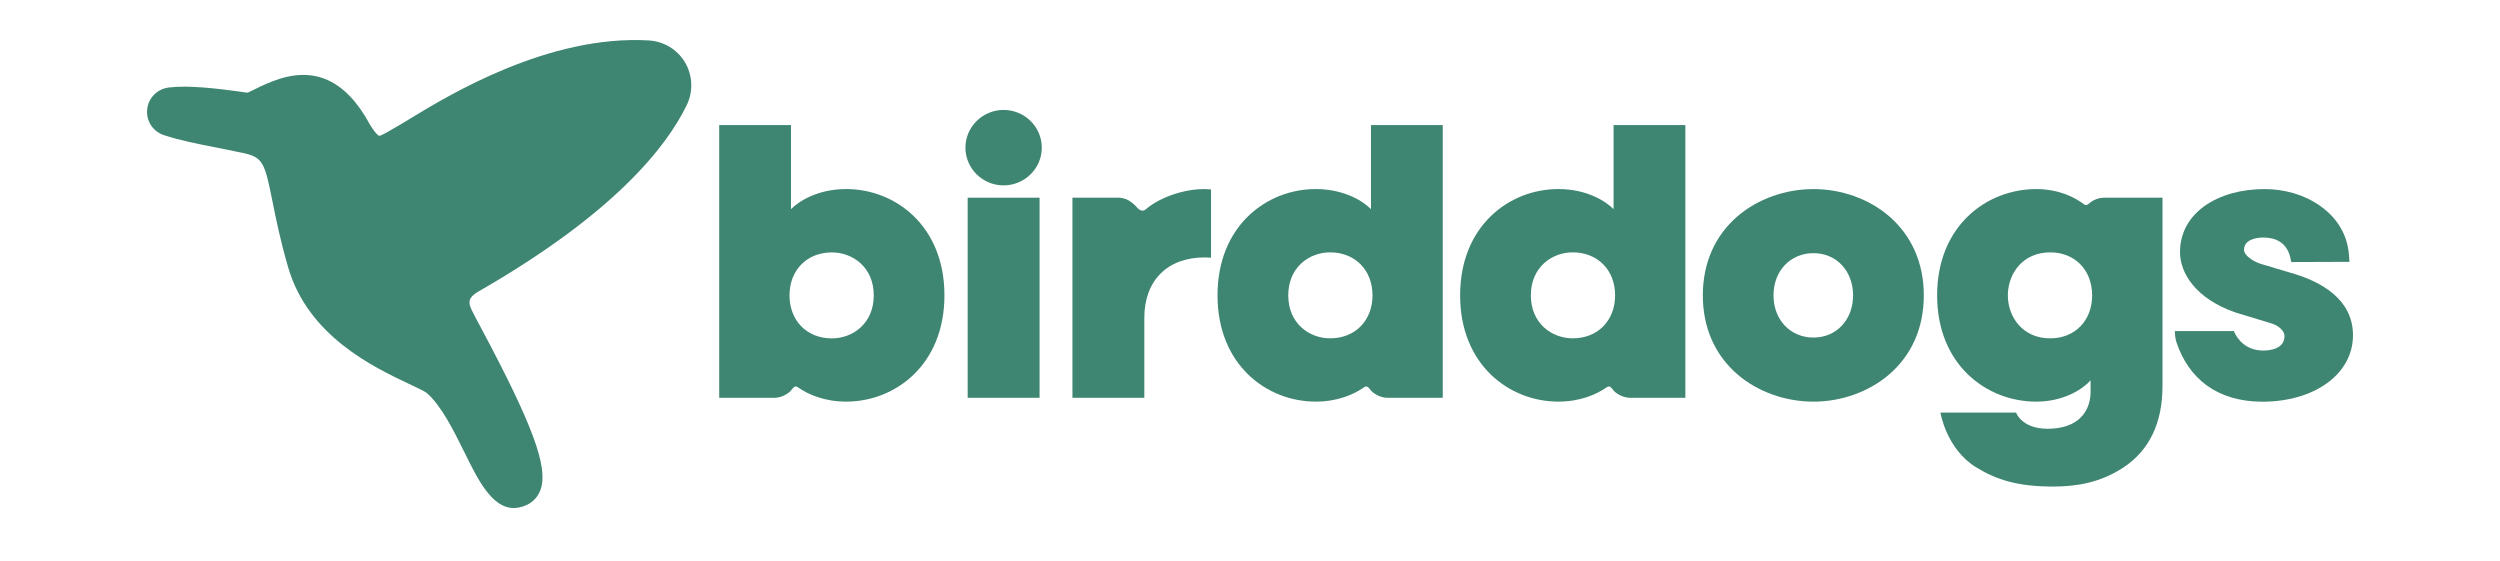
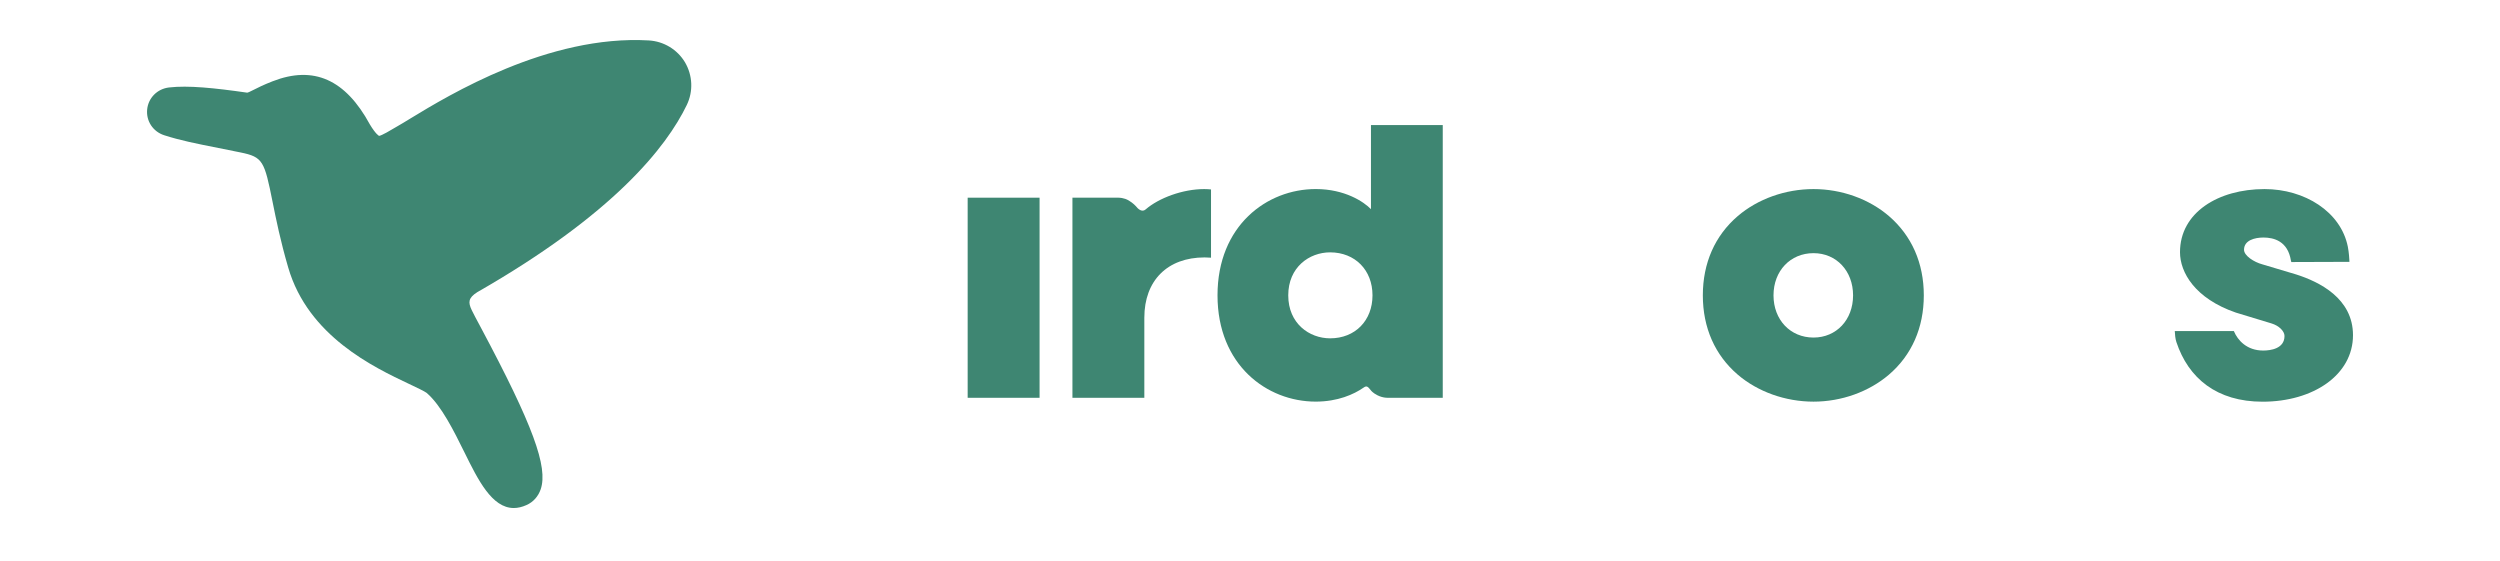
<svg xmlns="http://www.w3.org/2000/svg" width="187" height="42" viewBox="0 0 187 42" fill="none">
  <g clip-path="url(#clip0_7515_41)">
-     <path d="M53.796 9.355V29.754H57.828C57.828 29.754 58.238 29.794 58.684 29.565C59.043 29.384 59.162 29.211 59.162 29.211C59.409 28.9 59.489 28.833 59.72 28.994C60.445 29.498 61.656 30.041 63.298 30.041C66.947 30.041 70.644 27.31 70.644 22.091C70.644 16.873 66.947 14.141 63.298 14.141C61.118 14.141 59.704 15.094 59.166 15.645V9.355H53.796ZM62.222 18.88C63.78 18.88 65.357 19.986 65.357 22.095C65.357 24.205 63.78 25.311 62.222 25.311C60.358 25.311 59.055 23.988 59.055 22.095C59.055 20.202 60.358 18.88 62.222 18.88Z" fill="#3E8672" />
    <path d="M77.76 14.787H72.381V29.755H77.76V14.787Z" fill="#3E8672" />
-     <path d="M75.07 13.866C76.644 13.866 77.927 12.599 77.927 11.044C77.927 9.49 76.644 8.223 75.07 8.223C73.497 8.223 72.214 9.49 72.214 11.044C72.214 12.599 73.493 13.866 75.07 13.866Z" fill="#3E8672" />
    <path d="M90.58 14.17C90.421 14.154 90.253 14.143 90.074 14.143C88.469 14.143 86.68 14.808 85.692 15.666C85.425 15.898 85.126 15.638 84.963 15.422C84.963 15.422 84.775 15.205 84.437 15.001C84.074 14.78 83.676 14.788 83.676 14.788H80.218V29.755H85.596V23.765C85.596 20.983 87.325 19.255 90.106 19.255C90.281 19.255 90.437 19.263 90.584 19.275V14.17H90.58Z" fill="#3E8672" />
    <path d="M102.548 9.355V15.645C102.014 15.094 100.595 14.141 98.416 14.141C94.767 14.141 91.07 16.873 91.07 22.091C91.07 27.31 94.767 30.041 98.416 30.041C100.062 30.041 101.269 29.498 101.994 28.994C102.225 28.833 102.305 28.896 102.552 29.211C102.552 29.211 102.675 29.384 103.03 29.565C103.476 29.794 103.886 29.754 103.886 29.754H107.918V9.355H102.548ZM102.663 22.091C102.663 23.984 101.36 25.307 99.496 25.307C97.938 25.307 96.361 24.201 96.361 22.091C96.361 19.982 97.938 18.876 99.496 18.876C101.36 18.88 102.663 20.202 102.663 22.091Z" fill="#3E8672" />
-     <path d="M120.695 9.355V15.645C120.161 15.094 118.742 14.141 116.563 14.141C112.914 14.141 109.217 16.873 109.217 22.091C109.217 27.31 112.914 30.041 116.563 30.041C118.209 30.041 119.416 29.498 120.141 28.994C120.372 28.833 120.452 28.896 120.699 29.211C120.699 29.211 120.822 29.384 121.177 29.565C121.623 29.794 122.033 29.754 122.033 29.754H126.065V9.355H120.695ZM120.81 22.091C120.81 23.984 119.507 25.307 117.643 25.307C116.085 25.307 114.508 24.201 114.508 22.091C114.508 19.982 116.085 18.876 117.643 18.876C119.511 18.88 120.81 20.202 120.81 22.091Z" fill="#3E8672" />
    <path d="M141.292 16.162C139.798 14.879 137.742 14.143 135.65 14.143C133.551 14.143 131.483 14.879 129.985 16.162C128.276 17.626 127.372 19.676 127.372 22.093C127.372 24.509 128.276 26.56 129.985 28.024C131.483 29.307 133.551 30.043 135.65 30.043C137.738 30.043 139.794 29.307 141.292 28.024C143.001 26.56 143.901 24.509 143.901 22.093C143.901 19.68 142.997 17.63 141.292 16.162ZM138.61 22.093C138.61 23.923 137.363 25.249 135.65 25.249C133.917 25.249 132.658 23.923 132.658 22.093C132.658 20.263 133.917 18.936 135.65 18.936C137.363 18.936 138.61 20.267 138.61 22.093Z" fill="#3E8672" />
-     <path d="M156.881 14.867C156.511 14.985 156.308 15.185 156.308 15.185C156.192 15.276 156.065 15.422 155.881 15.28C155.196 14.753 153.981 14.143 152.304 14.143C148.622 14.143 144.897 16.874 144.897 22.093C144.897 27.311 148.622 30.043 152.304 30.043C154.515 30.043 155.929 28.976 156.375 28.445V29.315C156.375 30.354 155.861 31.885 153.563 32.058C151.264 32.231 150.806 30.865 150.806 30.865H145.144C145.144 30.865 145.587 33.601 147.826 34.962C149.371 35.903 150.953 36.395 153.579 36.395C155.324 36.395 157.12 36.096 158.821 34.974C160.766 33.695 161.754 31.645 161.754 28.878V14.788H157.499C157.503 14.788 157.208 14.764 156.881 14.867ZM153.355 25.308C151.276 25.308 150.188 23.691 150.188 22.093C150.188 20.495 151.276 18.877 153.355 18.877C155.204 18.877 156.491 20.2 156.491 22.093C156.491 23.986 155.204 25.308 153.355 25.308Z" fill="#3E8672" />
    <path d="M171.745 20.526L169.227 19.774C168.59 19.605 167.853 19.121 167.853 18.684C167.853 17.968 168.662 17.767 169.311 17.767C170.084 17.767 171.128 18.039 171.359 19.483L171.391 19.601L175.737 19.586L175.729 19.416C175.729 19.397 175.705 18.897 175.618 18.456C175.096 15.835 172.387 14.143 169.387 14.143C165.921 14.143 163.064 15.902 163.064 18.861C163.064 20.377 164.18 22.325 167.235 23.38L169.901 24.19C170.462 24.356 170.881 24.765 170.881 25.131C170.881 26.087 169.829 26.221 169.287 26.221C168.072 26.221 167.383 25.465 167.092 24.765H162.674C162.686 24.993 162.706 25.324 162.793 25.584C163.698 28.303 165.821 30.047 169.243 30.047C173.028 30.047 176.004 28.047 176.004 25.068C176 22.313 173.49 21.081 171.745 20.526Z" fill="#3E8672" />
    <path fill-rule="evenodd" clip-rule="evenodd" d="M51.374 7.849C49.84 11.025 45.876 16.031 35.697 21.856C35.011 22.293 35.015 22.623 35.282 23.19C35.39 23.418 35.665 23.938 35.987 24.536C39.852 31.782 41.015 34.942 40.442 36.603C40.258 37.138 39.884 37.555 39.386 37.776C39.047 37.929 38.728 38 38.43 38C36.796 38 35.756 35.894 34.745 33.844C33.936 32.211 33.023 30.357 31.924 29.397C31.768 29.271 31.119 28.964 30.601 28.72C27.964 27.472 23.052 25.15 21.558 20.01C20.968 17.987 20.649 16.389 20.39 15.106C19.777 12.04 19.669 11.745 17.992 11.403C17.378 11.277 16.833 11.17 16.343 11.072C14.626 10.73 13.49 10.505 12.283 10.116C11.446 9.848 10.92 9.053 11.008 8.183C11.096 7.317 11.769 6.644 12.645 6.542C14.08 6.377 16.024 6.577 18.494 6.932C18.554 6.924 18.629 6.892 18.94 6.735C19.263 6.57 19.709 6.345 20.386 6.082C23.458 4.881 25.84 5.94 27.669 9.313C28.115 10.053 28.346 10.159 28.354 10.163C28.538 10.151 29.227 9.742 29.729 9.443L30.151 9.195C30.302 9.104 30.498 8.986 30.729 8.844C33.545 7.132 41.015 2.587 48.529 3.024C49.653 3.09 50.664 3.704 51.238 4.661C51.812 5.641 51.864 6.829 51.374 7.849Z" fill="#3E8672" />
  </g>
  <defs>
    <clipPath id="clip0_7515_41">
      <rect width="165" height="35" fill="white" transform="translate(11 3)" />
    </clipPath>
  </defs>
</svg>